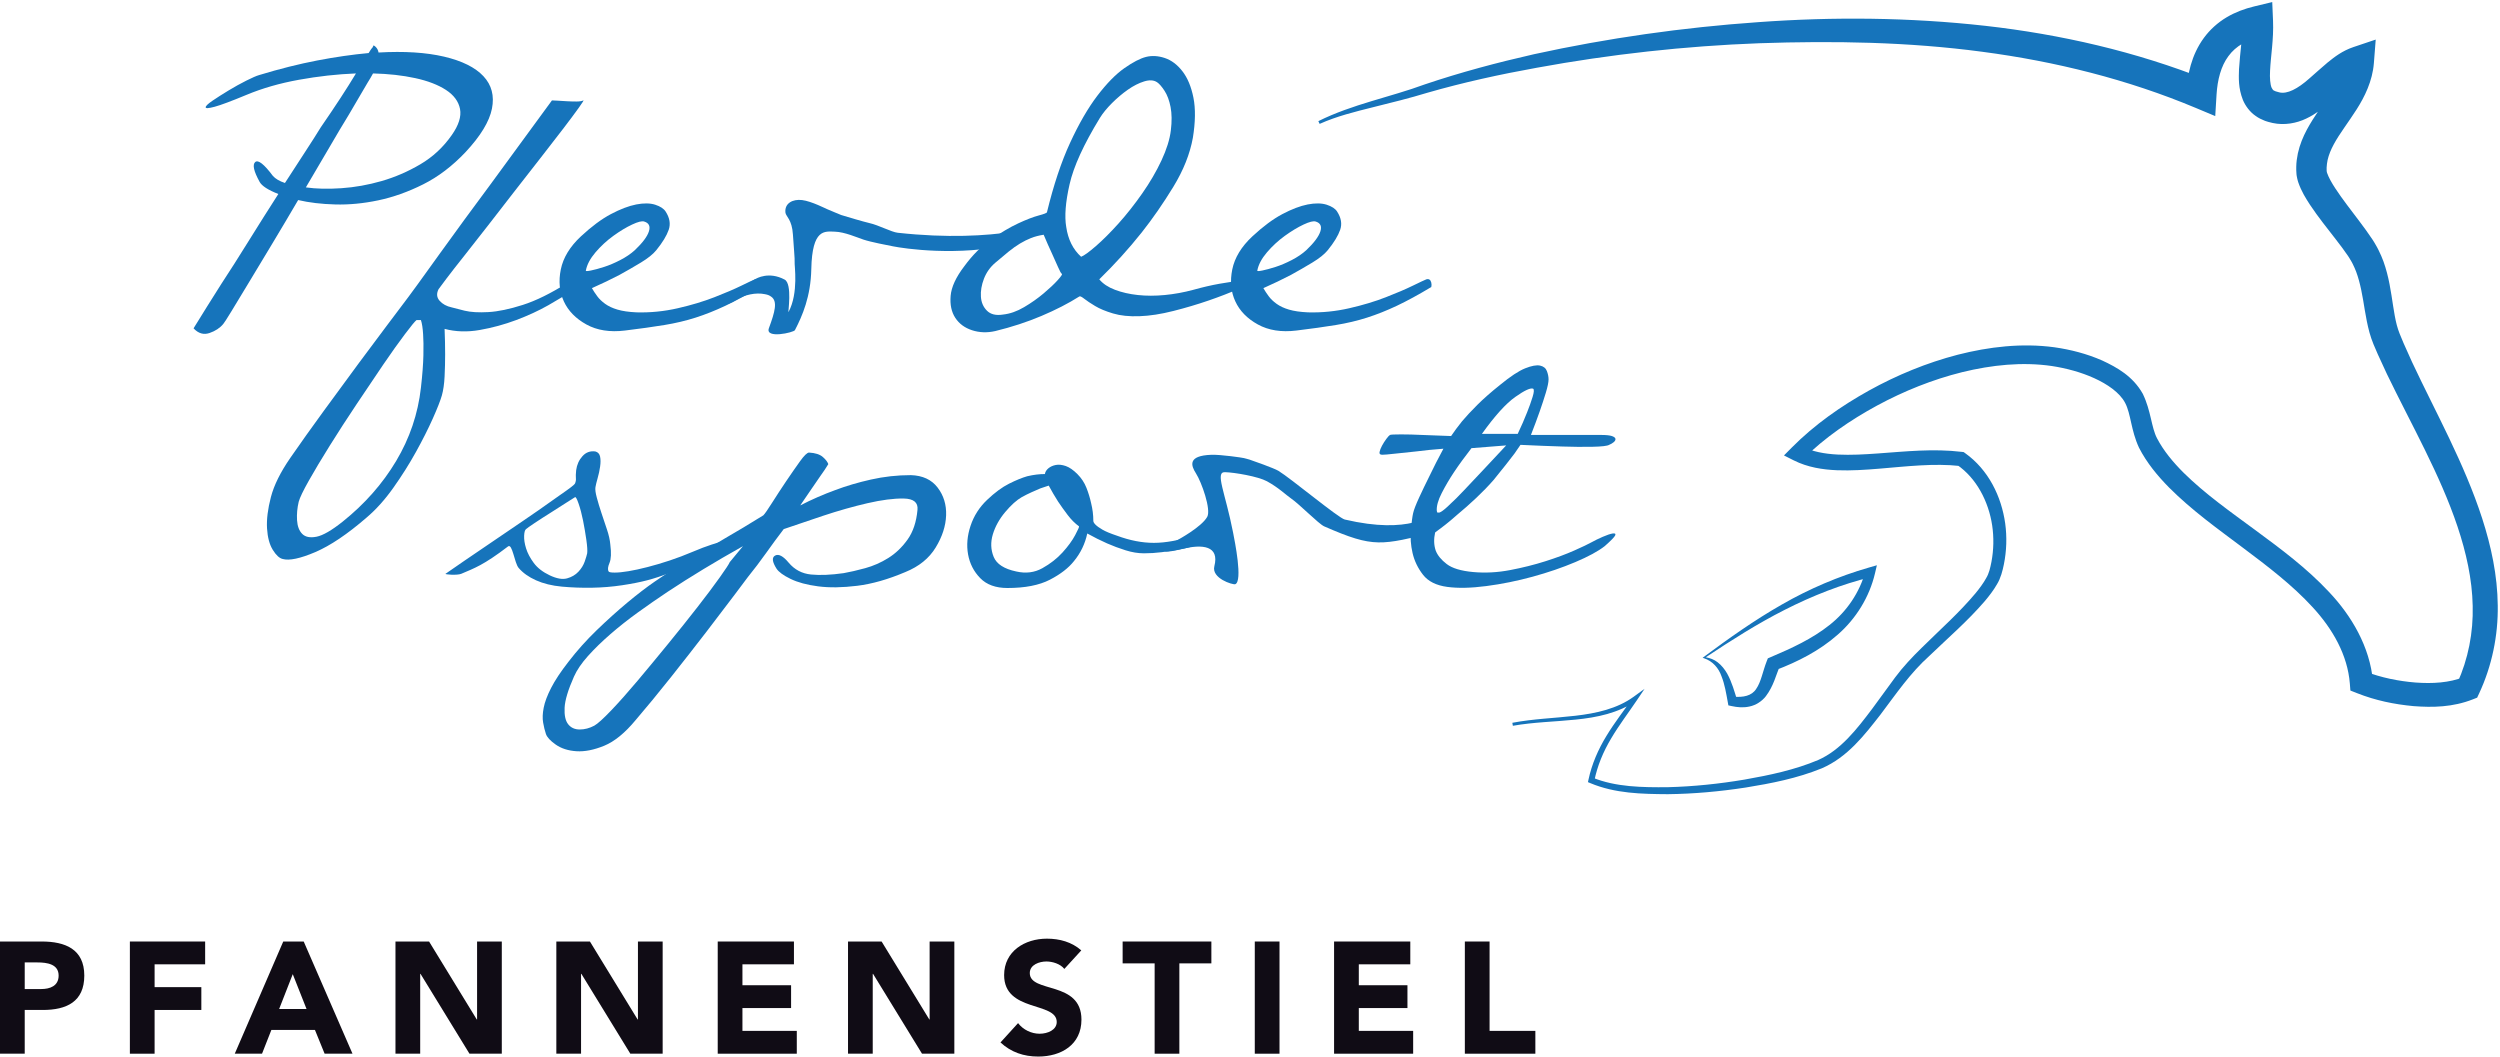
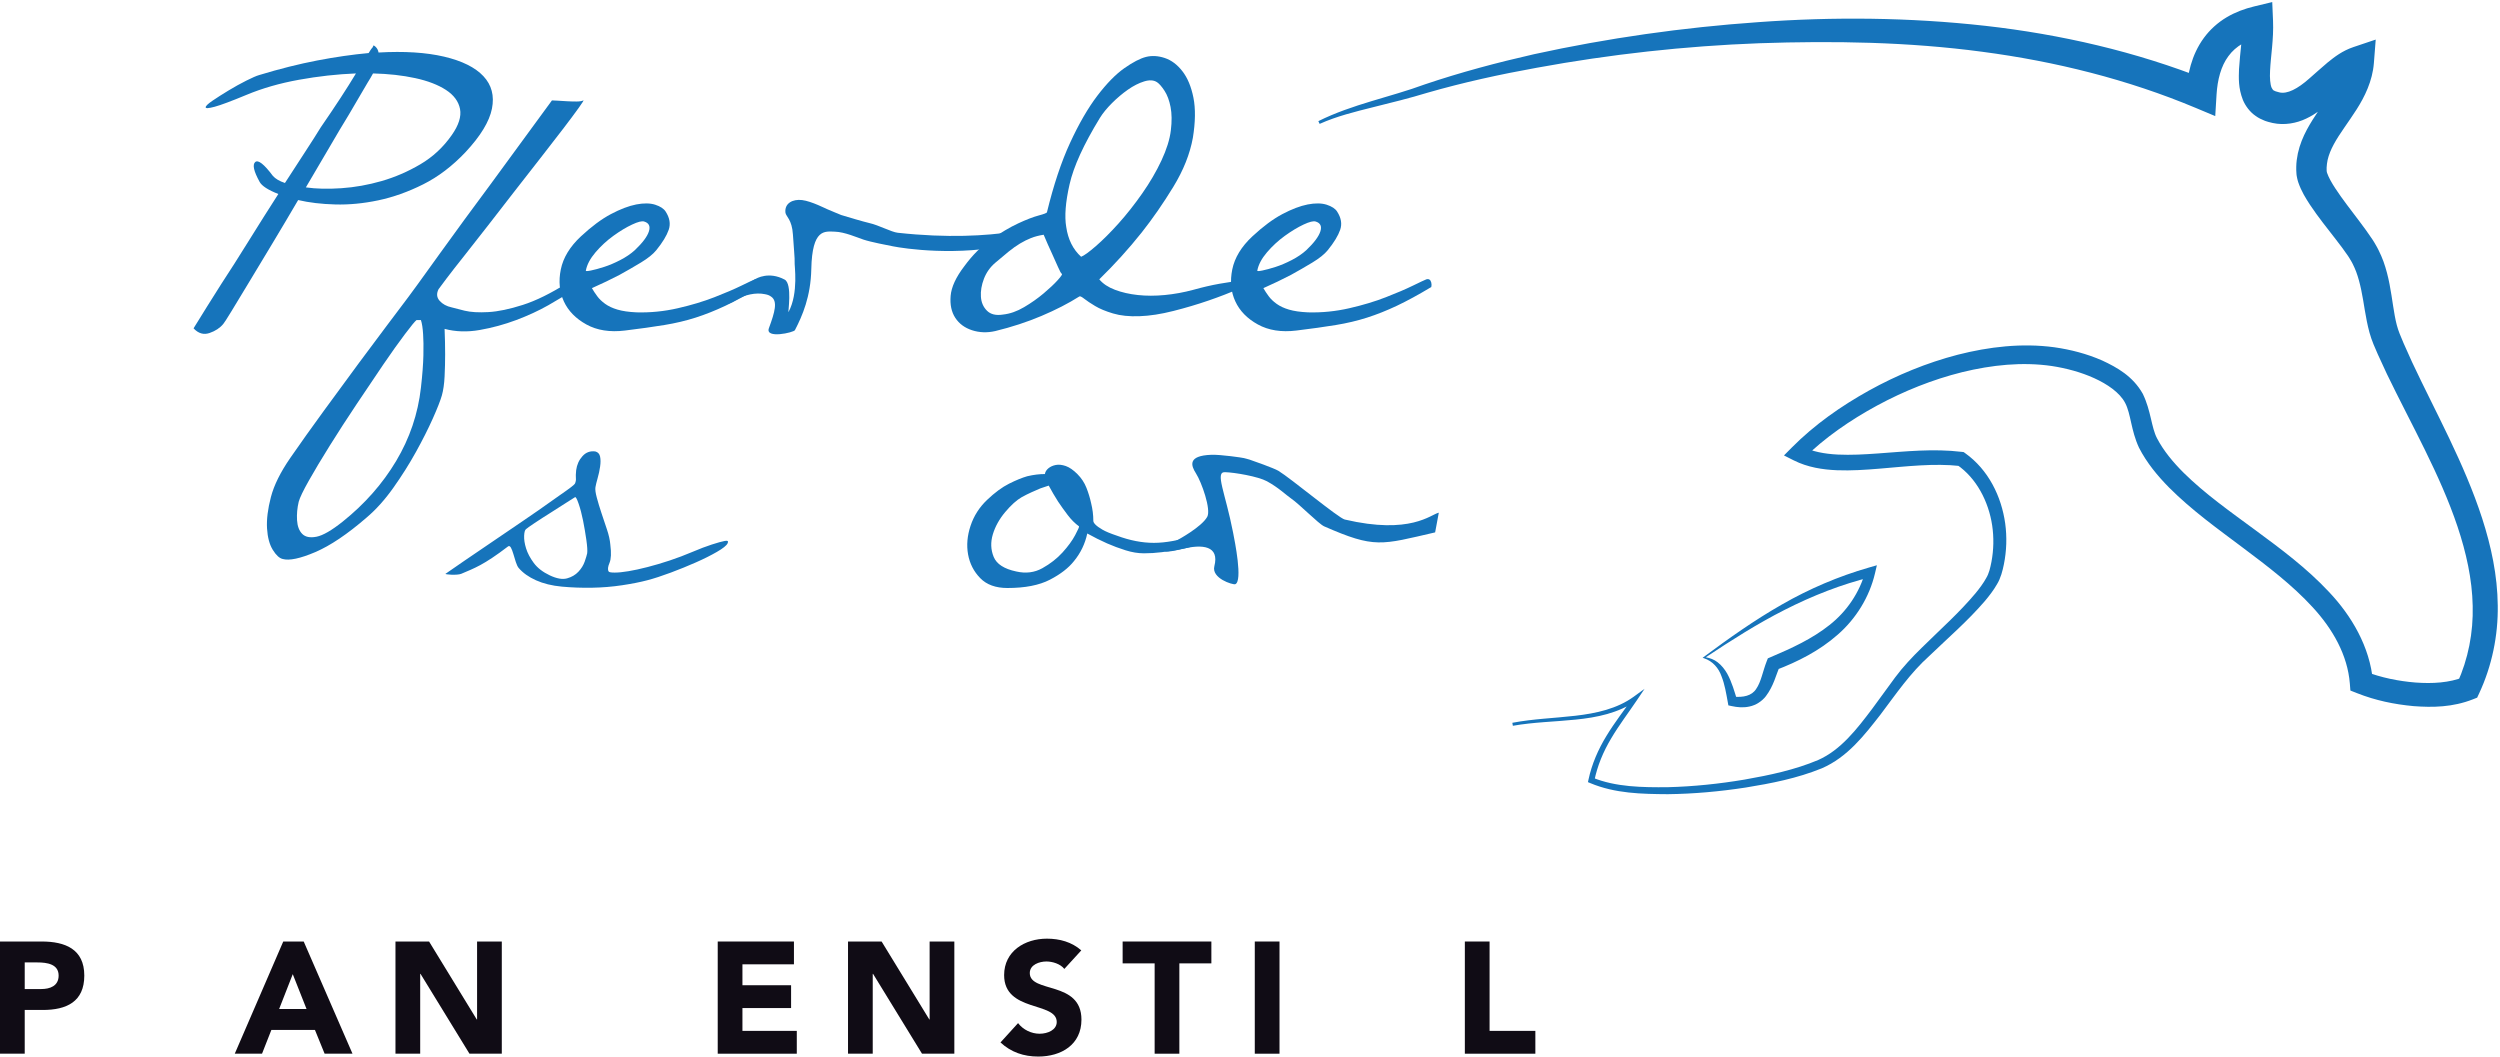
<svg xmlns="http://www.w3.org/2000/svg" width="100%" height="100%" viewBox="0 0 2534 1071" version="1.1" xml:space="preserve" style="fill-rule:evenodd;clip-rule:evenodd;stroke-linejoin:round;stroke-miterlimit:2;">
  <g transform="matrix(4.167,0,0,4.167,0,0)">
    <path d="M320.681,29.469C328.982,25.331 338.099,23.661 346.606,20.517C355.32,17.579 364.198,15.217 373.153,13.184C391.088,9.262 409.313,6.675 427.67,5.389C445.999,4.056 464.514,4.228 482.902,6.28C501.276,8.354 519.544,12.543 536.874,19.43L531.809,22.651C532.032,18.219 533.054,13.359 536.071,9.233C537.556,7.196 539.5,5.462 541.63,4.2C543.764,2.937 546.04,2.11 548.293,1.568L552.71,0.503L552.902,5.047C553.089,9.551 552.346,13.613 552.181,17.188C552.077,18.937 552.218,20.585 552.562,21.342C552.949,21.993 552.896,22.08 554.413,22.463C556.32,22.953 558.908,21.6 561.699,19.12C563.094,17.925 564.532,16.573 566.186,15.197C567.857,13.849 569.744,12.367 572.462,11.45L577.881,9.625L577.432,15.361C577.091,19.71 575.192,23.551 573.216,26.64C571.232,29.758 569.125,32.435 567.7,35.065C566.989,36.376 566.464,37.653 566.18,38.901C565.927,40.128 565.833,41.558 566.058,42.079C566.792,44.218 568.913,47.168 570.857,49.785C572.869,52.516 575.027,55.153 577.108,58.294L577.498,58.907L577.887,59.578C578.11,59.988 578.294,60.247 578.545,60.789C579.057,61.79 579.433,62.723 579.778,63.634C580.44,65.486 580.896,67.342 581.246,69.144C581.95,72.741 582.251,76.189 583.011,79.085C583.208,79.811 583.42,80.456 583.683,81.128L584.648,83.454L586.719,88.07C592.475,100.359 599.383,112.563 603.776,126.102C605.956,132.854 607.496,139.975 607.564,147.282C607.675,154.574 606.152,161.98 603.059,168.617L602.554,169.699L601.524,170.107C596.623,172.037 591.748,172.118 587.076,171.76C582.385,171.326 577.841,170.389 573.333,168.606L571.722,167.969L571.585,166.252C571.036,159.361 567.447,153.02 562.537,147.702C557.626,142.336 551.638,137.777 545.578,133.236C539.514,128.673 533.212,124.204 527.6,118.577C524.822,115.751 522.208,112.622 520.294,108.889C518.326,104.652 518.343,100.691 516.927,98.001C515.611,95.48 512.564,93.419 509.396,91.983C506.177,90.53 502.642,89.575 499.067,89.027C491.914,87.985 484.484,88.771 477.303,90.522C470.122,92.309 463.154,95.099 456.603,98.64C450.071,102.189 443.849,106.459 438.628,111.623L438.133,108.508C440.735,109.856 443.846,110.411 447.031,110.57C450.225,110.727 453.51,110.537 456.826,110.298C463.447,109.828 470.26,109.071 477.211,109.915L477.647,109.967L477.981,110.205C483.691,114.255 486.838,120.773 487.755,127.326C488.208,130.626 488.09,133.994 487.439,137.245C487.126,138.787 486.668,140.654 485.742,142.141C484.88,143.638 483.867,144.938 482.823,146.185C478.593,151.104 473.793,155.219 469.288,159.559C464.642,163.721 461.206,168.797 457.359,173.894C453.503,178.823 449.393,184.186 443.152,186.886C437.125,189.34 430.88,190.545 424.625,191.566C418.36,192.528 412.038,193.107 405.693,193.182C399.379,193.137 392.887,193.038 386.792,190.473L386.26,190.25L386.385,189.666C387.191,185.865 388.767,182.255 390.771,178.984C392.767,175.695 395.125,172.701 397.267,169.604L398.076,170.394C393.707,173.479 388.383,174.522 383.292,175.04C378.163,175.569 373.022,175.652 367.998,176.543L367.867,175.816C372.954,174.847 378.12,174.695 383.191,174.104C388.226,173.525 393.342,172.422 397.409,169.46L400.035,167.547L398.217,170.251C396.088,173.415 393.786,176.424 391.888,179.651C389.975,182.862 388.527,186.324 387.806,189.96L387.401,189.156C393.018,191.453 399.485,191.539 405.664,191.482C411.907,191.324 418.151,190.67 424.313,189.637C430.445,188.563 436.65,187.248 442.267,184.866C447.746,182.449 451.676,177.348 455.394,172.418L460.979,164.781C462.889,162.217 465.143,159.817 467.4,157.617C471.901,153.175 476.625,148.987 480.548,144.292C481.509,143.117 482.416,141.902 483.107,140.658C483.838,139.441 484.103,138.187 484.411,136.653C484.958,133.727 485.02,130.714 484.582,127.784C483.71,121.963 480.742,116.278 476.028,113.061L476.798,113.351C470.407,112.648 463.806,113.451 457.114,114.004C453.755,114.28 450.35,114.519 446.854,114.384C443.382,114.237 439.722,113.694 436.332,111.988L433.941,110.785L435.836,108.871C441.399,103.265 447.826,98.785 454.611,95.001C461.412,91.238 468.658,88.247 476.235,86.279C483.785,84.359 491.783,83.397 499.733,84.473C503.683,85.041 507.581,86.039 511.323,87.677C514.974,89.369 518.827,91.534 521.218,95.783C523.244,99.952 523.287,103.971 524.691,106.621C526.276,109.664 528.607,112.457 531.177,115.017C536.373,120.151 542.568,124.501 548.7,129.021C554.836,133.546 561.099,138.184 566.544,144.016C571.961,149.749 576.463,157.298 577.207,165.731L575.459,163.379C579.199,164.828 583.42,165.688 587.542,166.019C591.647,166.334 595.885,166.082 599.25,164.688L597.716,166.176C600.386,160.289 601.631,153.858 601.47,147.378C601.342,140.886 599.888,134.392 597.775,128.077C593.517,115.383 586.667,103.524 580.597,90.966L578.388,86.178L577.343,83.746C576.967,82.821 576.626,81.835 576.365,80.899C575.345,77.13 575.038,73.683 574.356,70.533C574.028,68.962 573.635,67.47 573.119,66.084C572.843,65.39 572.561,64.731 572.286,64.198C572.191,63.95 571.89,63.493 571.697,63.147L571.434,62.705L571.126,62.232C569.374,59.647 567.146,56.96 565.033,54.177C563.965,52.778 562.904,51.336 561.875,49.788C560.86,48.207 559.837,46.632 559.042,44.353C558.947,44.01 558.865,43.819 558.77,43.347L558.648,42.708L558.609,42.385C558.541,41.498 558.541,41.193 558.551,40.567C558.566,39.465 558.724,38.374 558.941,37.312C559.402,35.193 560.214,33.263 561.132,31.542C562.989,28.104 565.167,25.344 566.841,22.633C568.535,19.936 569.665,17.348 569.846,14.776L574.812,18.686C572.617,19.384 569.792,22.269 566.695,24.959C565.089,26.317 563.296,27.742 560.977,28.844C558.677,29.957 555.691,30.551 552.795,29.913C552.431,29.834 551.922,29.718 551.763,29.654L551.41,29.544L551.233,29.488L550.966,29.4L550.833,29.345C550.118,29.061 549.388,28.718 548.694,28.213C547.275,27.259 546.167,25.743 545.572,24.302C544.428,21.38 544.559,18.97 544.627,16.814C544.891,12.527 545.558,8.778 545.407,5.388L550.017,8.866C546.645,9.643 543.83,11.199 542.053,13.652C540.229,16.078 539.38,19.445 539.162,23.024L538.846,28.236L534.095,26.247C517.577,19.327 500,14.939 482.128,12.588C464.238,10.198 446.078,9.895 427.94,10.518C409.817,11.196 391.699,13.204 373.819,16.48C364.878,18.09 355.979,20.036 347.252,22.548C342.878,23.888 338.391,24.985 333.977,26.082C329.559,27.191 325.13,28.274 320.995,30.136L320.681,29.469Z" style="fill:rgb(22,116,187);fill-rule:nonzero;" />
    <path d="M414.414,159.808C420.532,155.277 426.762,150.844 433.429,147.048C440.076,143.234 447.202,140.179 454.621,138.049L456.541,137.496L456.072,139.494C454.732,145.197 451.463,150.517 447.005,154.386C442.566,158.304 437.289,160.963 431.965,162.991L432.913,162.042C432.004,164.224 431.405,166.88 429.531,169.354C428.591,170.578 427.086,171.545 425.564,171.853C424.038,172.199 422.581,172.049 421.237,171.754L420.417,171.578L420.29,170.88C419.884,168.662 419.537,166.481 418.75,164.508C418.049,162.508 416.624,160.819 414.462,160.106L414.147,160.004L414.414,159.808ZM414.923,159.876C415.917,160.05 416.978,160.433 417.804,161.096C418.766,161.832 419.527,162.812 420.126,163.844C421.28,165.94 421.888,168.193 422.557,170.33L421.61,169.455C424.007,169.681 426.111,169.281 427.186,167.565C428.378,165.867 428.768,163.336 429.759,160.797L430.019,160.139L430.707,159.846C435.801,157.688 440.809,155.388 445.016,152.034C449.235,148.715 452.348,144.123 453.78,138.891L455.23,140.339C447.922,142.121 440.872,144.912 434.124,148.338C427.477,151.703 421.158,155.729 414.923,159.876Z" style="fill:rgb(22,116,187);fill-rule:nonzero;" />
    <path d="M109.887,32.862C111.584,30.451 112.252,28.329 111.898,26.5C111.538,24.672 110.398,23.13 108.481,21.878C106.559,20.63 104.063,19.667 100.983,18.999C97.903,18.331 94.486,17.951 90.736,17.862C90.559,18.219 90.356,18.58 90.133,18.934C89.911,19.29 89.668,19.694 89.399,20.139C87.971,22.55 86.451,25.138 84.846,27.906C83.418,30.229 81.809,32.927 80.024,36.007C78.235,39.086 76.362,42.28 74.399,45.583C76.898,45.939 79.778,46.005 83.038,45.782C86.294,45.56 89.554,44.979 92.813,44.043C96.069,43.103 99.22,41.747 102.254,39.958C105.288,38.173 107.833,35.804 109.887,32.862ZM92.079,12.774C98.322,12.418 103.637,12.752 108.013,13.777C112.387,14.806 115.581,16.388 117.588,18.53C119.597,20.676 120.284,23.31 119.662,26.432C119.04,29.56 116.897,33.085 113.235,37.009C110.021,40.403 106.584,43.018 102.922,44.845C99.26,46.677 95.624,47.971 92.01,48.731C88.394,49.49 84.911,49.825 81.564,49.732C78.215,49.647 75.202,49.287 72.525,48.662C70.383,52.324 68.26,55.892 66.164,59.377C64.064,62.856 62.167,66.004 60.473,68.818C58.777,71.628 57.368,73.951 56.254,75.783C55.137,77.61 54.492,78.616 54.315,78.793C53.509,79.779 52.392,80.513 50.967,81.004C49.536,81.493 48.242,81.116 47.082,79.864C49.224,76.382 51.456,72.814 53.778,69.152C55.828,66.027 58.063,62.522 60.473,58.636C62.884,54.755 65.295,50.938 67.703,47.19C65.204,46.209 63.687,45.225 63.153,44.243C61.722,41.654 61.364,40.049 62.079,39.42C62.793,38.798 64.221,39.912 66.364,42.769C66.989,43.486 67.972,44.065 69.312,44.511C71.094,41.747 72.745,39.198 74.265,36.878C75.785,34.56 77.029,32.594 78.016,30.985C79.801,28.397 81.406,26.009 82.835,23.821C84.262,21.632 85.514,19.647 86.585,17.862C82.035,18.042 77.413,18.553 72.726,19.402C68.041,20.251 63.775,21.476 59.937,23.084C56.273,24.604 53.712,25.564 52.238,25.963C50.764,26.363 50.027,26.409 50.027,26.097C50.027,25.787 50.584,25.249 51.701,24.489C52.814,23.733 54.111,22.907 55.586,22.013C57.06,21.122 58.508,20.316 59.937,19.602C61.364,18.887 62.393,18.442 63.015,18.265C68.015,16.745 72.726,15.565 77.145,14.714C81.564,13.869 85.737,13.267 89.668,12.905C89.844,12.638 90.002,12.395 90.133,12.172C90.271,11.949 90.421,11.747 90.605,11.569L90.873,11.032C91.051,11.124 91.227,11.254 91.407,11.431C91.764,11.792 91.987,12.238 92.079,12.774Z" style="fill:rgb(22,116,187);fill-rule:nonzero;" />
    <path d="M102.386,94.327C102.742,91.202 102.942,88.572 102.988,86.426C103.034,84.284 103.011,82.586 102.922,81.338C102.831,79.818 102.654,78.658 102.386,77.856L101.317,77.856C100.957,78.121 100.02,79.261 98.503,81.272C96.986,83.277 95.224,85.757 93.212,88.703C91.205,91.65 89.039,94.861 86.72,98.347C84.397,101.825 82.231,105.173 80.223,108.39C78.215,111.6 76.519,114.437 75.136,116.894C73.753,119.344 72.925,121.064 72.66,122.047C72.299,123.564 72.168,125.06 72.253,126.531C72.345,128.006 72.771,129.123 73.528,129.879C74.288,130.639 75.451,130.862 77.01,130.551C78.572,130.236 80.692,129.011 83.372,126.869C88.728,122.581 93.058,117.673 96.361,112.137C99.663,106.601 101.671,100.666 102.386,94.327ZM138.141,68.749C139.212,68.483 139.973,68.392 140.418,68.483C140.864,68.573 141.021,68.772 140.89,69.086C140.751,69.398 140.061,70.001 138.813,70.892C137.562,71.786 135.753,72.899 133.388,74.24C131.022,75.579 128.408,76.785 125.552,77.856C122.695,78.927 119.748,79.73 116.713,80.264C113.68,80.801 110.824,80.713 108.144,79.999C108.232,82.141 108.278,84.194 108.278,86.161C108.278,87.942 108.232,89.751 108.144,91.582C108.056,93.414 107.83,94.952 107.476,96.204C107.115,97.453 106.382,99.326 105.268,101.825C104.148,104.324 102.789,107.027 101.179,109.93C99.574,112.829 97.746,115.731 95.689,118.633C93.638,121.533 91.45,123.967 89.131,125.928C84.485,129.948 80.338,132.735 76.676,134.302C73.013,135.861 70.38,136.418 68.774,135.973C67.969,135.795 67.167,135.058 66.364,133.764C65.558,132.47 65.093,130.731 64.955,128.543C64.824,126.355 65.138,123.809 65.896,120.91C66.651,118.008 68.237,114.817 70.648,111.335C73.059,107.853 75.758,104.059 78.753,99.952C81.74,95.843 84.577,91.985 87.254,88.368C89.93,84.752 92.23,81.672 94.149,79.13C96.072,76.582 97.163,75.134 97.431,74.773C98.591,73.26 99.997,71.36 101.651,69.086C103.302,66.807 105.084,64.33 107.007,61.65C108.924,58.975 110.935,56.206 113.032,53.349C115.128,50.493 117.206,47.682 119.262,44.911C123.993,38.483 128.992,31.656 134.259,24.423C134.528,24.423 134.993,24.446 135.665,24.489C136.336,24.535 137.07,24.581 137.875,24.624C138.678,24.672 139.458,24.692 140.218,24.692C140.975,24.692 141.531,24.604 141.892,24.423C142.069,24.335 141.712,24.915 140.821,26.167C139.926,27.418 138.698,29.069 137.135,31.12C135.576,33.173 133.742,35.539 131.646,38.215C129.548,40.895 127.406,43.64 125.218,46.451C123.03,49.264 120.868,52.055 118.726,54.823C116.583,57.588 114.64,60.068 112.9,62.253C111.158,64.441 109.729,66.273 108.616,67.743C107.495,69.218 106.85,70.089 106.67,70.357C106.136,71.425 106.224,72.366 106.938,73.168C107.653,73.974 108.635,74.508 109.887,74.773C110.509,74.957 111.557,75.225 113.032,75.579C114.506,75.937 116.426,76.048 118.791,75.914C121.155,75.783 123.947,75.199 127.161,74.17C130.375,73.148 134.037,71.34 138.141,68.749Z" style="fill:rgb(22,116,187);fill-rule:nonzero;" />
    <path d="M142.508,65.805C142.417,65.981 142.816,65.981 143.713,65.805C144.604,65.627 145.672,65.333 146.924,64.933C148.175,64.534 149.492,63.976 150.875,63.259C152.257,62.544 153.442,61.742 154.425,60.848C156.299,59.063 157.439,57.549 157.838,56.298C158.242,55.046 157.858,54.241 156.699,53.887C156.165,53.706 155.182,53.952 153.757,54.62C152.325,55.289 150.809,56.206 149.204,57.365C147.595,58.528 146.144,59.869 144.85,61.381C143.556,62.901 142.776,64.376 142.508,65.805ZM183.62,67.947C184.242,67.77 184.642,68.038 184.825,68.749C184.911,69.106 184.911,69.467 184.825,69.82C181.697,71.694 178.909,73.214 176.453,74.374C173.995,75.534 171.584,76.496 169.223,77.253C166.854,78.013 164.312,78.616 161.59,79.062C158.864,79.51 155.674,79.956 152.015,80.401C148.352,80.847 145.227,80.356 142.639,78.927C140.051,77.499 138.223,75.625 137.149,73.302C136.081,70.98 135.832,68.392 136.415,65.536C136.994,62.679 138.623,60 141.302,57.5C143.89,55.092 146.321,53.284 148.601,52.078C150.875,50.873 152.928,50.094 154.76,49.732C156.587,49.379 158.127,49.399 159.378,49.798C160.629,50.205 161.475,50.761 161.923,51.476C162.903,52.996 163.152,54.466 162.661,55.892C162.169,57.323 161.164,58.975 159.647,60.848C158.845,61.834 157.593,62.836 155.899,63.862C154.203,64.887 152.46,65.893 150.674,66.875C148.621,67.947 146.39,69.018 143.979,70.089C144.336,70.715 144.762,71.36 145.253,72.028C145.741,72.7 146.39,73.325 147.192,73.905C147.999,74.485 149,74.957 150.206,75.311C151.412,75.671 152.951,75.894 154.825,75.979C158.219,76.07 161.566,75.736 164.869,74.976C168.171,74.22 171.139,73.325 173.776,72.297C176.406,71.274 178.595,70.338 180.337,69.486C182.08,68.638 183.167,68.124 183.62,67.947Z" style="fill:rgb(22,116,187);fill-rule:nonzero;" />
    <path d="M246.182,59.416C232.98,62.463 219.775,60.432 217.237,59.921C215.805,59.635 211.904,58.905 209.997,58.27C208.562,57.792 205.437,56.416 203.079,56.354C200.622,56.291 197.555,55.551 197.345,65.438C197.208,72.147 195.176,76.811 193.359,80.31C193.06,80.886 186.051,82.485 187.03,79.831C188.498,75.841 189.221,73.272 187.564,72.147C187.013,71.772 186.751,71.701 186.057,71.556C183.849,71.092 181.117,71.707 179.105,72.913C173.798,76.097 176.858,71.56 177.75,71.026C177.75,71.026 180.937,69.605 183.62,67.947C184.075,67.665 187.03,65.974 190.853,68.005C192.818,69.051 191.593,76.284 191.806,75.887C194.316,71.229 193.191,64.439 193.293,63.76C193.372,63.236 193.015,59.429 192.874,57.051C192.655,53.386 191.167,52.651 191.056,51.741C190.781,49.464 192.805,48.383 195.111,48.665C197.417,48.947 200.992,50.814 201.259,50.902C201.526,50.991 204.107,52.131 204.615,52.301C205.372,52.55 210.233,53.985 211.464,54.257C213.75,54.765 216.833,56.452 218.376,56.618C242.755,59.285 255.662,54.241 257.608,53.827L246.182,59.416Z" style="fill:rgb(22,116,187);fill-rule:nonzero;" />
    <path d="M349.089,129.499C335.887,132.546 334.42,133.437 322.096,128.032C320.76,127.445 316.108,122.656 314.038,121.241C312.786,120.386 311.046,118.633 308.18,117.067C306.039,115.898 300.306,114.912 297.947,114.853C295.49,114.787 298.052,119.845 299.939,129.529C300.344,131.612 302.336,141.394 300.462,142.108C299.837,142.285 294.631,140.68 295.385,137.728C296.652,132.778 292.613,132.281 287.47,133.545C279.039,135.619 285.518,131.904 286.409,131.366C286.409,131.366 292.25,128.238 293.649,125.722C294.639,123.937 292.286,117.3 290.924,115.167C289.685,113.232 288.839,110.843 294.625,110.627C296.945,110.539 302.313,111.341 302.582,111.43C302.848,111.518 303.45,111.629 303.958,111.8C304.715,112.049 309.893,113.874 310.972,114.528C313.999,116.367 325.588,126.017 327.102,126.371C343.127,130.125 348.035,125.12 349.98,124.707L349.089,129.499Z" style="fill:rgb(22,116,187);fill-rule:nonzero;" />
    <path d="M267.527,28.709C263.596,35.136 261.142,40.515 260.164,44.845C259.177,49.176 258.911,52.636 259.358,55.223C259.803,58.26 261.008,60.671 262.974,62.456C263.688,62.188 264.894,61.316 266.59,59.842C268.284,58.371 270.115,56.54 272.081,54.352C274.042,52.167 275.962,49.732 277.839,47.054C279.713,44.377 281.273,41.7 282.525,39.021C283.776,36.341 284.536,33.911 284.8,31.722C285.07,29.534 285.046,27.637 284.735,26.029C284.42,24.423 283.932,23.107 283.261,22.078C282.59,21.056 281.99,20.361 281.453,20.004C280.651,19.471 279.602,19.402 278.305,19.805C277.011,20.205 275.698,20.873 274.354,21.813C273.018,22.75 271.72,23.844 270.472,25.092C269.221,26.343 268.242,27.549 267.527,28.709ZM243.958,76.516C245.651,76.339 247.375,75.736 249.114,74.708C250.853,73.683 252.438,72.565 253.867,71.36C255.295,70.154 256.432,69.086 257.28,68.146C258.127,67.21 258.466,66.695 258.286,66.606C258.105,66.518 257.794,65.961 257.349,64.933C256.9,63.908 256.411,62.814 255.878,61.65C255.25,60.314 254.582,58.794 253.867,57.097C252.708,57.281 251.678,57.549 250.788,57.903C249.893,58.26 249,58.706 248.109,59.239C247.217,59.776 246.3,60.425 245.363,61.185C244.425,61.945 243.333,62.856 242.081,63.93C240.833,64.998 239.918,66.296 239.335,67.813C238.755,69.329 238.51,70.783 238.602,72.166C238.687,73.548 239.181,74.689 240.076,75.579C240.967,76.47 242.26,76.785 243.958,76.516ZM290.294,70.489C292.522,69.866 294.645,69.375 296.652,69.018C298.661,68.661 300.377,68.415 301.809,68.281C303.233,68.146 304.24,68.104 304.82,68.146C305.402,68.192 305.421,68.347 304.889,68.615C304.354,68.883 303.08,69.467 301.072,70.357C299.063,71.249 296.695,72.166 293.976,73.103C291.251,74.04 288.394,74.888 285.404,75.645C282.413,76.405 279.667,76.831 277.168,76.916C274.668,77.007 272.527,76.785 270.741,76.247C268.956,75.713 267.504,75.111 266.387,74.439C265.27,73.771 264.402,73.191 263.777,72.7C263.151,72.212 262.75,72.009 262.574,72.097C259.894,73.793 256.816,75.376 253.33,76.85C249.851,78.325 246.1,79.553 242.081,80.532C240.119,80.978 238.242,80.912 236.459,80.333C234.67,79.752 233.311,78.751 232.374,77.322C231.437,75.894 231.057,74.105 231.238,71.963C231.415,69.82 232.532,67.409 234.585,64.73C236.544,62.053 238.712,59.888 241.078,58.237C243.443,56.586 245.631,55.289 247.639,54.352C249.647,53.415 251.325,52.77 252.662,52.413C254.001,52.055 254.672,51.79 254.672,51.607C256.278,45.003 258.152,39.378 260.294,34.736C262.436,30.094 264.648,26.278 266.924,23.284C269.201,20.296 271.386,18.062 273.486,16.587C275.583,15.117 277.348,14.203 278.776,13.843C280.205,13.489 281.722,13.574 283.331,14.111C284.935,14.648 286.364,15.716 287.615,17.329C288.863,18.934 289.757,21.076 290.294,23.756C290.828,26.432 290.78,29.691 290.157,33.53C289.443,37.461 287.857,41.432 285.404,45.448C282.951,49.464 280.381,53.172 277.702,56.563C274.578,60.491 271.144,64.284 267.393,67.947C268.284,69.018 269.558,69.866 271.209,70.489C272.86,71.118 274.711,71.54 276.765,71.763C278.819,71.986 281.004,71.986 283.331,71.763C285.649,71.54 287.968,71.118 290.294,70.489Z" style="fill:rgb(22,116,187);fill-rule:nonzero;" />
    <path d="M305.834,65.805C305.747,65.981 306.15,65.981 307.041,65.805C307.932,65.627 309.005,65.333 310.257,64.933C311.505,64.534 312.819,63.976 314.208,63.259C315.591,62.544 316.77,61.742 317.755,60.848C319.63,59.063 320.766,57.549 321.168,56.298C321.572,55.046 321.193,54.241 320.033,53.887C319.495,53.706 318.512,53.952 317.083,54.62C315.657,55.289 314.14,56.206 312.532,57.365C310.926,58.528 309.471,59.869 308.18,61.381C306.884,62.901 306.104,64.376 305.834,65.805ZM346.948,67.947C347.572,67.77 347.976,68.038 348.152,68.749C348.241,69.106 348.241,69.467 348.152,69.82C345.027,71.694 342.237,73.214 339.787,74.374C337.33,75.534 334.918,76.496 332.553,77.253C330.188,78.013 327.643,78.616 324.919,79.062C322.195,79.51 319.004,79.956 315.344,80.401C311.683,80.847 308.561,80.356 305.973,78.927C303.378,77.499 301.55,75.625 300.483,73.302C299.408,70.98 299.166,68.392 299.743,65.536C300.325,62.679 301.954,60 304.63,57.5C307.217,55.092 309.655,53.284 311.928,52.078C314.208,50.873 316.258,50.094 318.09,49.732C319.918,49.379 321.461,49.399 322.713,49.798C323.958,50.205 324.809,50.761 325.255,51.476C326.237,52.996 326.479,54.466 325.992,55.892C325.498,57.323 324.495,58.975 322.978,60.848C322.175,61.834 320.923,62.836 319.227,63.862C317.53,64.887 315.791,65.893 314.004,66.875C311.951,67.947 309.72,69.018 307.309,70.089C307.667,70.715 308.088,71.36 308.581,72.028C309.071,72.7 309.72,73.325 310.526,73.905C311.326,74.485 312.331,74.957 313.537,75.311C314.742,75.671 316.281,75.894 318.159,75.979C321.549,76.07 324.897,75.736 328.202,74.976C331.504,74.22 334.472,73.325 337.106,72.297C339.741,71.274 341.927,70.338 343.668,69.486C345.408,68.638 346.501,68.124 346.948,67.947Z" style="fill:rgb(22,116,187);fill-rule:nonzero;" />
    <path d="M142.829,134.59C142.914,133.968 142.848,132.874 142.626,131.308C142.403,129.748 142.135,128.186 141.826,126.623C141.512,125.06 141.154,123.701 140.751,122.538C140.352,121.378 140.061,120.844 139.88,120.93C139.704,121.021 139.032,121.447 137.875,122.201C136.712,122.961 135.419,123.789 133.991,124.681C132.563,125.575 131.246,126.42 130.039,127.226C128.834,128.028 128.14,128.52 127.963,128.7C127.695,128.877 127.537,129.415 127.494,130.306C127.449,131.196 127.605,132.225 127.963,133.384C128.32,134.544 128.946,135.73 129.837,136.935C130.728,138.141 132.025,139.144 133.722,139.949C135.419,140.749 136.821,140.997 137.941,140.683C139.055,140.372 139.973,139.838 140.686,139.078C141.4,138.318 141.912,137.493 142.226,136.602C142.538,135.707 142.737,135.039 142.829,134.59ZM162.917,136.333C164.79,135.707 166.618,135.016 168.406,134.255C170.189,133.496 171.774,132.893 173.16,132.448C174.542,132.002 175.593,131.711 176.308,131.577C177.022,131.445 177.245,131.642 176.977,132.179C176.708,132.716 175.836,133.407 174.365,134.255C172.895,135.105 171.198,135.953 169.278,136.798C167.355,137.649 165.328,138.475 163.185,139.278C161.042,140.081 159.12,140.707 157.426,141.151C155.729,141.6 153.698,142 151.333,142.357C148.968,142.714 146.531,142.917 144.035,142.96C141.531,143.005 139.082,142.917 136.67,142.695C134.259,142.472 132.16,141.954 130.375,141.151C128.585,140.349 127.184,139.346 126.155,138.141C125.129,136.935 124.635,132.11 123.583,132.913C117.572,137.499 115.43,138.187 112.209,139.569C111.22,139.992 108.111,139.753 108.376,139.569C111.499,137.342 128.992,125.549 131.042,124.078C133.096,122.607 134.77,121.421 136.067,120.53C137.358,119.639 138.295,118.967 138.878,118.519C139.458,118.073 139.792,117.765 139.88,117.582C140.061,117.137 140.129,116.71 140.084,116.311C140.038,115.911 140.061,115.262 140.149,114.372C140.326,113.028 140.841,111.892 141.689,110.955C142.538,110.015 143.585,109.638 144.837,109.817C145.462,109.995 145.842,110.42 145.973,111.089C146.111,111.757 146.111,112.563 145.973,113.501C145.842,114.437 145.64,115.374 145.371,116.311C145.105,117.248 144.925,117.985 144.837,118.519C144.749,119.056 144.86,119.908 145.174,121.064C145.482,122.227 145.862,123.475 146.308,124.815C146.756,126.151 147.203,127.495 147.651,128.831C148.097,130.17 148.365,131.376 148.454,132.448C148.719,134.504 148.653,135.999 148.253,136.935C147.851,137.872 147.782,138.564 148.051,139.009C148.139,139.19 148.63,139.278 149.524,139.278C150.416,139.278 151.533,139.167 152.873,138.941C154.209,138.721 155.749,138.387 157.491,137.938C159.234,137.493 161.042,136.955 162.917,136.333Z" style="fill:rgb(22,116,187);fill-rule:nonzero;" />
-     <path d="M180.724,132.847C174.028,136.602 167.915,140.303 162.379,143.966C159.968,145.571 157.557,147.245 155.146,148.984C152.735,150.727 150.507,152.489 148.45,154.278C146.4,156.06 144.591,157.822 143.025,159.565C141.466,161.308 140.326,162.979 139.612,164.587C138.184,167.801 137.427,170.322 137.338,172.154C137.247,173.982 137.535,175.322 138.207,176.17C138.878,177.019 139.815,177.444 141.021,177.444C142.226,177.444 143.409,177.13 144.568,176.508C145.371,176.057 146.733,174.83 148.653,172.822C150.573,170.815 152.715,168.403 155.081,165.593C157.446,162.781 159.922,159.787 162.51,156.62C165.104,153.449 167.489,150.459 169.678,147.648C171.866,144.837 173.674,142.426 175.102,140.415C176.531,138.407 177.333,137.181 177.51,136.733L180.724,132.847ZM221.567,115.574C224.423,115.662 226.592,116.668 228.063,118.587C229.535,120.51 230.229,122.764 230.136,125.352C230.048,127.94 229.2,130.554 227.594,133.185C225.99,135.818 223.533,137.803 220.231,139.144C216.031,140.932 212.125,142.046 208.509,142.491C204.897,142.937 201.725,142.982 199.003,142.626C196.278,142.269 194.049,141.666 192.307,140.817C190.568,139.969 189.431,139.144 188.894,138.337C187.823,136.648 187.708,135.573 188.56,135.128C189.405,134.682 190.499,135.258 191.839,136.867C193.267,138.564 195.073,139.524 197.263,139.746C199.449,139.969 202.105,139.857 205.23,139.412C206.748,139.144 208.49,138.744 210.456,138.206C212.415,137.67 214.292,136.844 216.077,135.73C217.863,134.613 219.425,133.116 220.764,131.242C222.104,129.368 222.907,126.957 223.175,124.009C223.352,122.227 222.239,121.31 219.828,121.264C217.417,121.221 214.471,121.601 210.99,122.404C207.507,123.21 203.891,124.235 200.143,125.483C196.392,126.735 193.224,127.809 190.636,128.7C189.205,130.574 187.773,132.513 186.348,134.524C184.92,136.532 183.446,138.475 181.929,140.349C181.661,140.707 180.593,142.137 178.716,144.633C176.838,147.13 174.565,150.124 171.886,153.607C169.206,157.088 166.33,160.772 163.251,164.656C160.168,168.537 157.288,172.039 154.609,175.164C152.021,178.289 149.479,180.366 146.976,181.395C144.48,182.417 142.226,182.866 140.215,182.732C138.207,182.601 136.533,182.064 135.192,181.127C133.853,180.19 133.05,179.318 132.786,178.513C132.517,177.713 132.293,176.797 132.114,175.768C131.933,174.742 131.979,173.536 132.248,172.154C132.517,170.768 133.119,169.164 134.056,167.332C134.993,165.5 136.398,163.381 138.275,160.973C140.326,158.295 142.626,155.726 145.167,153.272C147.716,150.816 150.193,148.584 152.604,146.576C155.015,144.568 157.223,142.871 159.23,141.489C161.239,140.103 162.779,139.097 163.853,138.475C164.836,137.849 166.53,136.824 168.941,135.396C171.349,133.968 173.805,132.493 176.305,130.973C179.25,129.28 182.375,127.402 185.677,125.352C186.037,124.995 186.751,123.967 187.823,122.269C188.894,120.576 190.034,118.833 191.236,117.047C192.441,115.262 193.558,113.657 194.584,112.226C195.609,110.801 196.346,110.084 196.794,110.084C198.312,110.171 199.426,110.532 200.143,111.155C200.858,111.78 201.302,112.36 201.48,112.897C200.946,113.788 200.32,114.725 199.606,115.708C198.98,116.602 198.244,117.673 197.398,118.921C196.546,120.173 195.632,121.513 194.653,122.941C197.417,121.513 200.274,120.261 203.222,119.191C205.81,118.211 208.69,117.359 211.858,116.645C215.029,115.931 218.265,115.574 221.567,115.574Z" style="fill:rgb(22,116,187);fill-rule:nonzero;" />
    <path d="M247.198,139.009C249.516,139.543 251.636,139.278 253.559,138.206C255.475,137.136 257.107,135.861 258.446,134.39C259.784,132.916 260.812,131.511 261.526,130.17C262.24,128.831 262.551,128.117 262.463,128.028C261.48,127.314 260.562,126.4 259.717,125.283C258.866,124.166 258.086,123.072 257.372,122.004C256.573,120.753 255.813,119.456 255.098,118.119L253.087,118.788C252.465,119.056 251.75,119.37 250.945,119.724C250.142,120.085 249.339,120.484 248.534,120.93C247.283,121.647 245.946,122.85 244.518,124.546C243.089,126.243 242.087,128.051 241.503,129.971C240.924,131.891 240.993,133.719 241.708,135.461C242.421,137.201 244.25,138.387 247.198,139.009ZM290.851,130.17C292.724,129.545 293.954,129.28 294.534,129.368C295.117,129.457 295.293,129.683 295.072,130.037C294.847,130.397 294.422,130.819 293.799,131.308C293.17,131.799 292.593,132.136 292.057,132.313C291.523,132.493 290.786,132.716 289.849,132.984C288.913,133.253 287.818,133.496 286.567,133.719C285.315,133.941 283.978,134.144 282.55,134.322C281.122,134.504 279.694,134.59 278.265,134.59C276.837,134.59 275.34,134.348 273.778,133.853C272.215,133.364 270.718,132.805 269.293,132.179C267.685,131.464 266.08,130.662 264.471,129.768C263.937,132.271 262.862,134.504 261.256,136.464C259.92,138.161 257.954,139.681 255.368,141.017C252.773,142.357 249.339,143.029 245.055,143.029C242.195,143.029 239.984,142.223 238.425,140.617C236.862,139.009 235.883,137.093 235.479,134.858C235.077,132.628 235.28,130.306 236.083,127.895C236.885,125.483 238.225,123.386 240.099,121.601C241.976,119.816 243.758,118.499 245.455,117.65C247.151,116.802 248.625,116.199 249.876,115.842C251.39,115.485 252.819,115.308 254.162,115.308C254.247,114.771 254.539,114.303 255.03,113.899C255.518,113.501 256.121,113.232 256.838,113.097C257.552,112.962 258.355,113.055 259.25,113.362C260.14,113.677 261.077,114.326 262.062,115.308C263.042,116.291 263.78,117.405 264.271,118.657C264.763,119.908 265.142,121.152 265.411,122.404C265.765,123.832 265.945,125.26 265.945,126.688C265.945,126.957 266.123,127.272 266.479,127.626C266.835,127.986 267.396,128.386 268.156,128.831C268.91,129.28 270.096,129.768 271.701,130.306C274.826,131.464 277.817,132.048 280.676,132.048C283.533,132.048 286.923,131.422 290.851,130.17Z" style="fill:rgb(22,116,187);fill-rule:nonzero;" />
-     <path d="M372.927,94.55C372.301,94.285 370.85,94.952 368.578,96.558C366.301,98.166 363.597,101.157 360.472,105.53L369.181,105.53C370.067,103.656 370.828,101.917 371.454,100.309C371.991,98.969 372.436,97.721 372.793,96.558C373.15,95.398 373.196,94.73 372.927,94.55ZM357.927,109.012C356.322,111.069 354.895,113.028 353.643,114.905C352.575,116.514 351.588,118.185 350.698,119.927C349.803,121.667 349.404,123.118 349.493,124.277C349.581,125.26 350.74,124.638 352.974,122.404C353.597,121.866 354.648,120.818 356.12,119.259C357.593,117.696 359.087,116.108 360.608,114.503C362.393,112.628 364.309,110.575 366.367,108.344L357.927,109.012ZM387.123,131.91C387.925,131.464 388.841,131.019 389.867,130.574C390.892,130.128 391.695,129.859 392.278,129.768C392.858,129.683 393.057,129.836 392.881,130.24C392.701,130.639 391.853,131.511 390.335,132.847C388.731,134.099 386.339,135.396 383.171,136.733C380.003,138.072 376.544,139.255 372.793,140.284C369.042,141.309 365.295,142.069 361.544,142.557C357.796,143.048 354.625,143.113 352.038,142.76C349.359,142.403 347.392,141.42 346.145,139.812C344.893,138.206 344.044,136.444 343.598,134.524C343.154,132.605 343.02,130.705 343.2,128.831C343.376,126.957 343.552,125.618 343.737,124.815C343.914,124.009 344.406,122.737 345.208,120.998C346.009,119.259 346.859,117.497 347.753,115.708C348.733,113.657 349.849,111.469 351.101,109.147C348.69,109.326 346.456,109.549 344.406,109.817C342.619,109.995 340.922,110.171 339.314,110.352C337.708,110.532 336.681,110.617 336.235,110.617C335.699,110.617 335.478,110.398 335.568,109.949C335.656,109.504 335.855,108.992 336.169,108.41C336.484,107.829 336.837,107.27 337.237,106.736C337.643,106.202 337.931,105.887 338.109,105.798C338.292,105.71 339.183,105.664 340.789,105.664C342.394,105.664 344.09,105.71 345.878,105.798C348.021,105.887 350.383,105.979 352.974,106.064C353.689,104.996 354.58,103.79 355.655,102.451C356.634,101.291 357.862,99.972 359.336,98.501C360.81,97.03 362.658,95.398 364.892,93.613C367.391,91.559 369.423,90.223 370.986,89.594C372.548,88.971 373.753,88.748 374.601,88.925C375.45,89.106 376.007,89.551 376.275,90.265C376.544,90.982 376.679,91.65 376.679,92.272C376.679,92.987 376.452,94.081 376.007,95.556C375.558,97.03 375.071,98.523 374.536,100.04C373.91,101.825 373.196,103.745 372.39,105.798L389.399,105.798C390.647,105.798 391.541,105.887 392.079,106.064C392.613,106.248 392.901,106.47 392.947,106.736C392.992,107.004 392.858,107.27 392.547,107.538C392.232,107.806 391.853,108.029 391.407,108.209C390.961,108.475 389.599,108.632 387.322,108.678C385.048,108.724 382.614,108.701 380.027,108.613C376.99,108.521 373.596,108.39 369.848,108.209C369.489,108.744 368.997,109.461 368.374,110.352C367.837,111.069 367.146,111.961 366.301,113.028C365.45,114.103 364.447,115.354 363.287,116.779C362.035,118.211 360.627,119.659 359.068,121.133C357.505,122.607 355.962,123.967 354.449,125.215C352.751,126.735 350.967,128.163 349.089,129.499C348.733,131.108 348.775,132.582 349.227,133.922C349.672,135.082 350.563,136.175 351.904,137.201C353.244,138.229 355.385,138.875 358.331,139.144C361.276,139.412 364.266,139.255 367.303,138.674C370.336,138.095 373.196,137.381 375.874,136.532C378.552,135.684 380.895,134.813 382.904,133.922C384.914,133.031 386.32,132.359 387.123,131.91Z" style="fill:rgb(22,116,187);fill-rule:nonzero;" />
    <path d="M6.013,240.58L10.021,240.58C12.142,240.58 14.261,239.848 14.261,237.305C14.261,234.49 11.408,234.106 9.097,234.106L6.013,234.106L6.013,240.58ZM0,229.018L10.137,229.018C15.803,229.018 20.505,230.828 20.505,237.305C20.505,243.701 16.15,245.668 10.407,245.668L6.013,245.668L6.013,256.307L0,256.307L0,229.018Z" style="fill:rgb(16,12,21);fill-rule:nonzero;" />
-     <path d="M31.592,229.018L49.9,229.018L49.9,234.566L37.605,234.566L37.605,240.117L48.975,240.117L48.975,245.668L37.605,245.668L37.605,256.307L31.592,256.307L31.592,229.018Z" style="fill:rgb(16,12,21);fill-rule:nonzero;" />
    <path d="M71.213,236.957L67.898,245.438L74.566,245.438L71.213,236.957ZM68.9,229.018L73.874,229.018L85.744,256.307L78.961,256.307L76.608,250.524L66.01,250.524L63.736,256.307L57.106,256.307L68.9,229.018Z" style="fill:rgb(16,12,21);fill-rule:nonzero;" />
    <path d="M96.197,229.018L104.369,229.018L115.97,247.981L116.047,247.981L116.047,229.018L122.06,229.018L122.06,256.307L114.196,256.307L102.287,236.881L102.209,236.881L102.209,256.307L96.197,256.307L96.197,229.018Z" style="fill:rgb(16,12,21);fill-rule:nonzero;" />
-     <path d="M135.326,229.018L143.497,229.018L155.099,247.981L155.176,247.981L155.176,229.018L161.188,229.018L161.188,256.307L153.324,256.307L141.415,236.881L141.338,236.881L141.338,256.307L135.326,256.307L135.326,229.018Z" style="fill:rgb(16,12,21);fill-rule:nonzero;" />
    <path d="M174.582,229.018L193.122,229.018L193.122,234.566L180.594,234.566L180.594,239.654L192.427,239.654L192.427,245.205L180.594,245.205L180.594,250.756L193.816,250.756L193.816,256.307L174.582,256.307L174.582,229.018Z" style="fill:rgb(16,12,21);fill-rule:nonzero;" />
    <path d="M206.275,229.018L214.447,229.018L226.048,247.981L226.125,247.981L226.125,229.018L232.138,229.018L232.138,256.307L224.274,256.307L212.365,236.881L212.288,236.881L212.288,256.307L206.275,256.307L206.275,229.018Z" style="fill:rgb(16,12,21);fill-rule:nonzero;" />
    <path d="M258.894,235.686C257.93,234.453 256.002,233.875 254.539,233.875C252.843,233.875 250.491,234.645 250.491,236.688C250.491,241.66 263.057,238.461 263.057,248.02C263.057,254.109 258.161,257 252.535,257C249.027,257 245.944,255.959 243.361,253.568L247.639,248.867C248.873,250.486 250.878,251.449 252.88,251.449C254.846,251.449 257.044,250.524 257.044,248.598C257.044,243.588 244.248,246.285 244.248,237.188C244.248,231.369 249.297,228.324 254.655,228.324C257.737,228.324 260.706,229.133 263.018,231.176L258.894,235.686Z" style="fill:rgb(16,12,21);fill-rule:nonzero;" />
    <path d="M280.86,234.336L273.074,234.336L273.074,229.018L294.659,229.018L294.659,234.336L286.872,234.336L286.872,256.307L280.86,256.307L280.86,234.336Z" style="fill:rgb(16,12,21);fill-rule:nonzero;" />
    <rect x="305.219" y="229.018" width="6.015" height="27.289" style="fill:rgb(16,12,21);fill-rule:nonzero;" />
-     <path d="M324.507,229.018L343.048,229.018L343.048,234.566L330.522,234.566L330.522,239.654L342.354,239.654L342.354,245.205L330.522,245.205L330.522,250.756L343.743,250.756L343.743,256.307L324.507,256.307L324.507,229.018Z" style="fill:rgb(16,12,21);fill-rule:nonzero;" />
    <path d="M356.316,229.018L362.331,229.018L362.331,250.756L373.468,250.756L373.468,256.307L356.316,256.307L356.316,229.018Z" style="fill:rgb(16,12,21);fill-rule:nonzero;" />
  </g>
</svg>